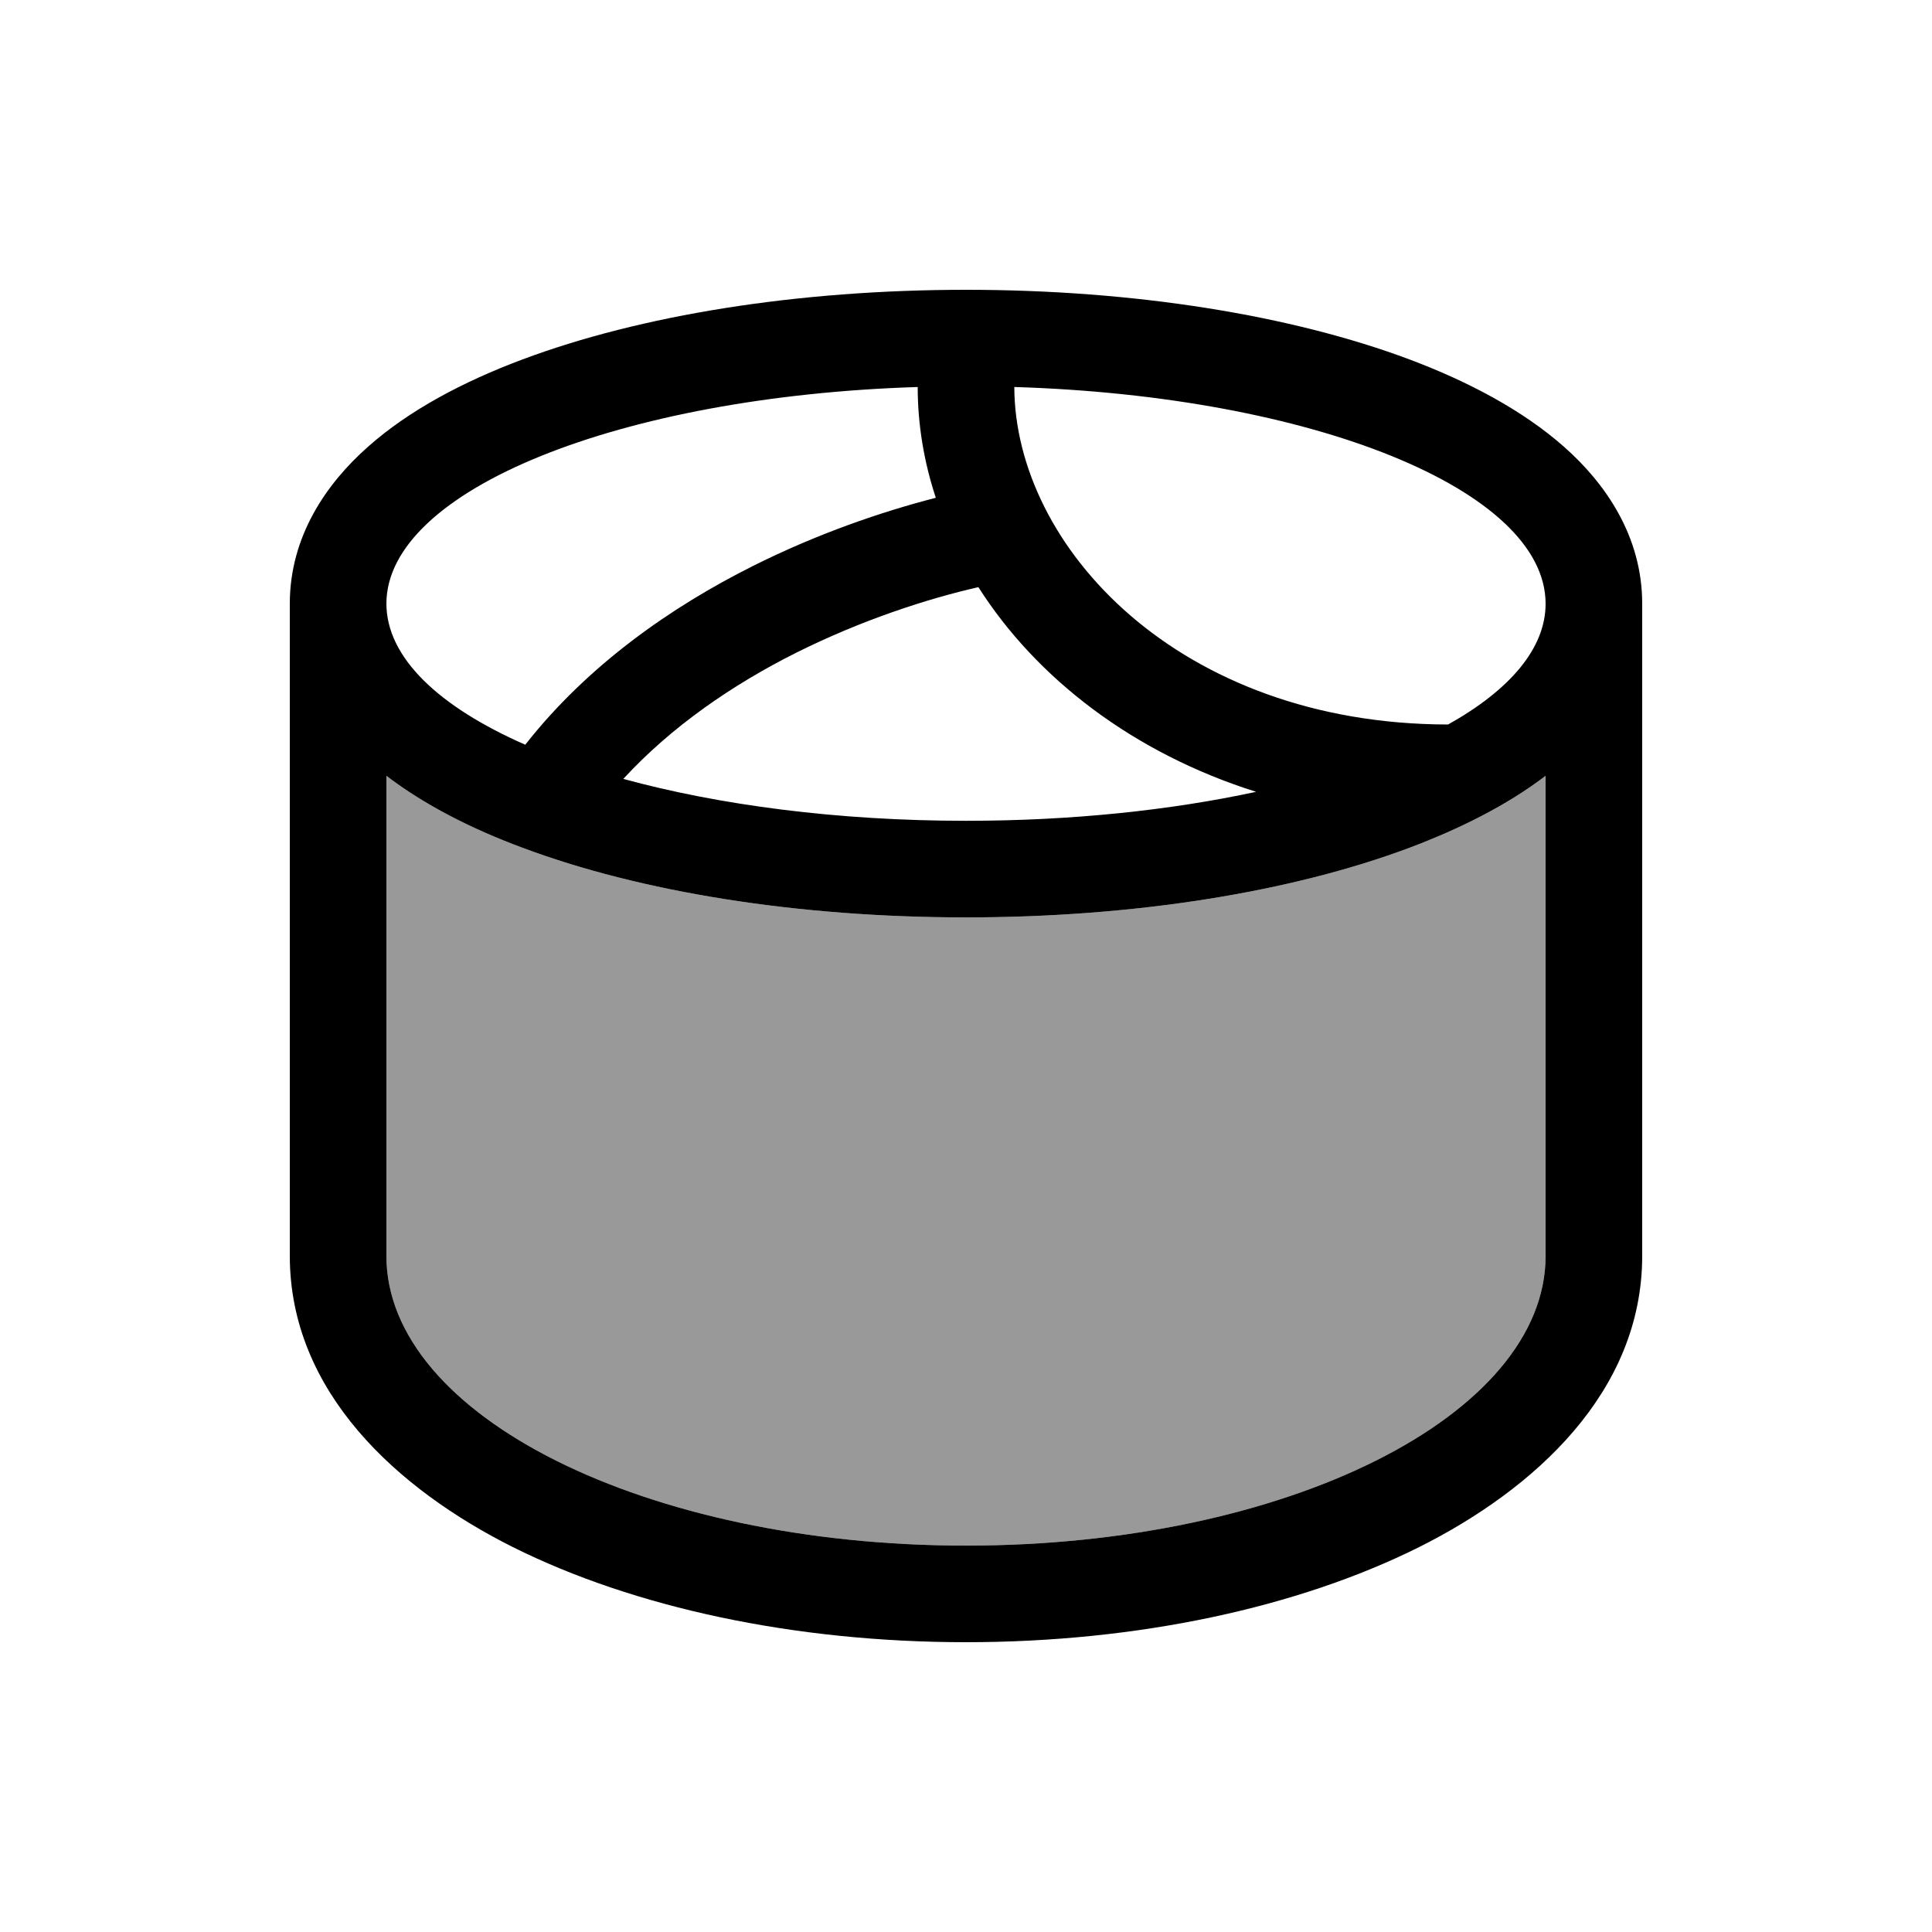
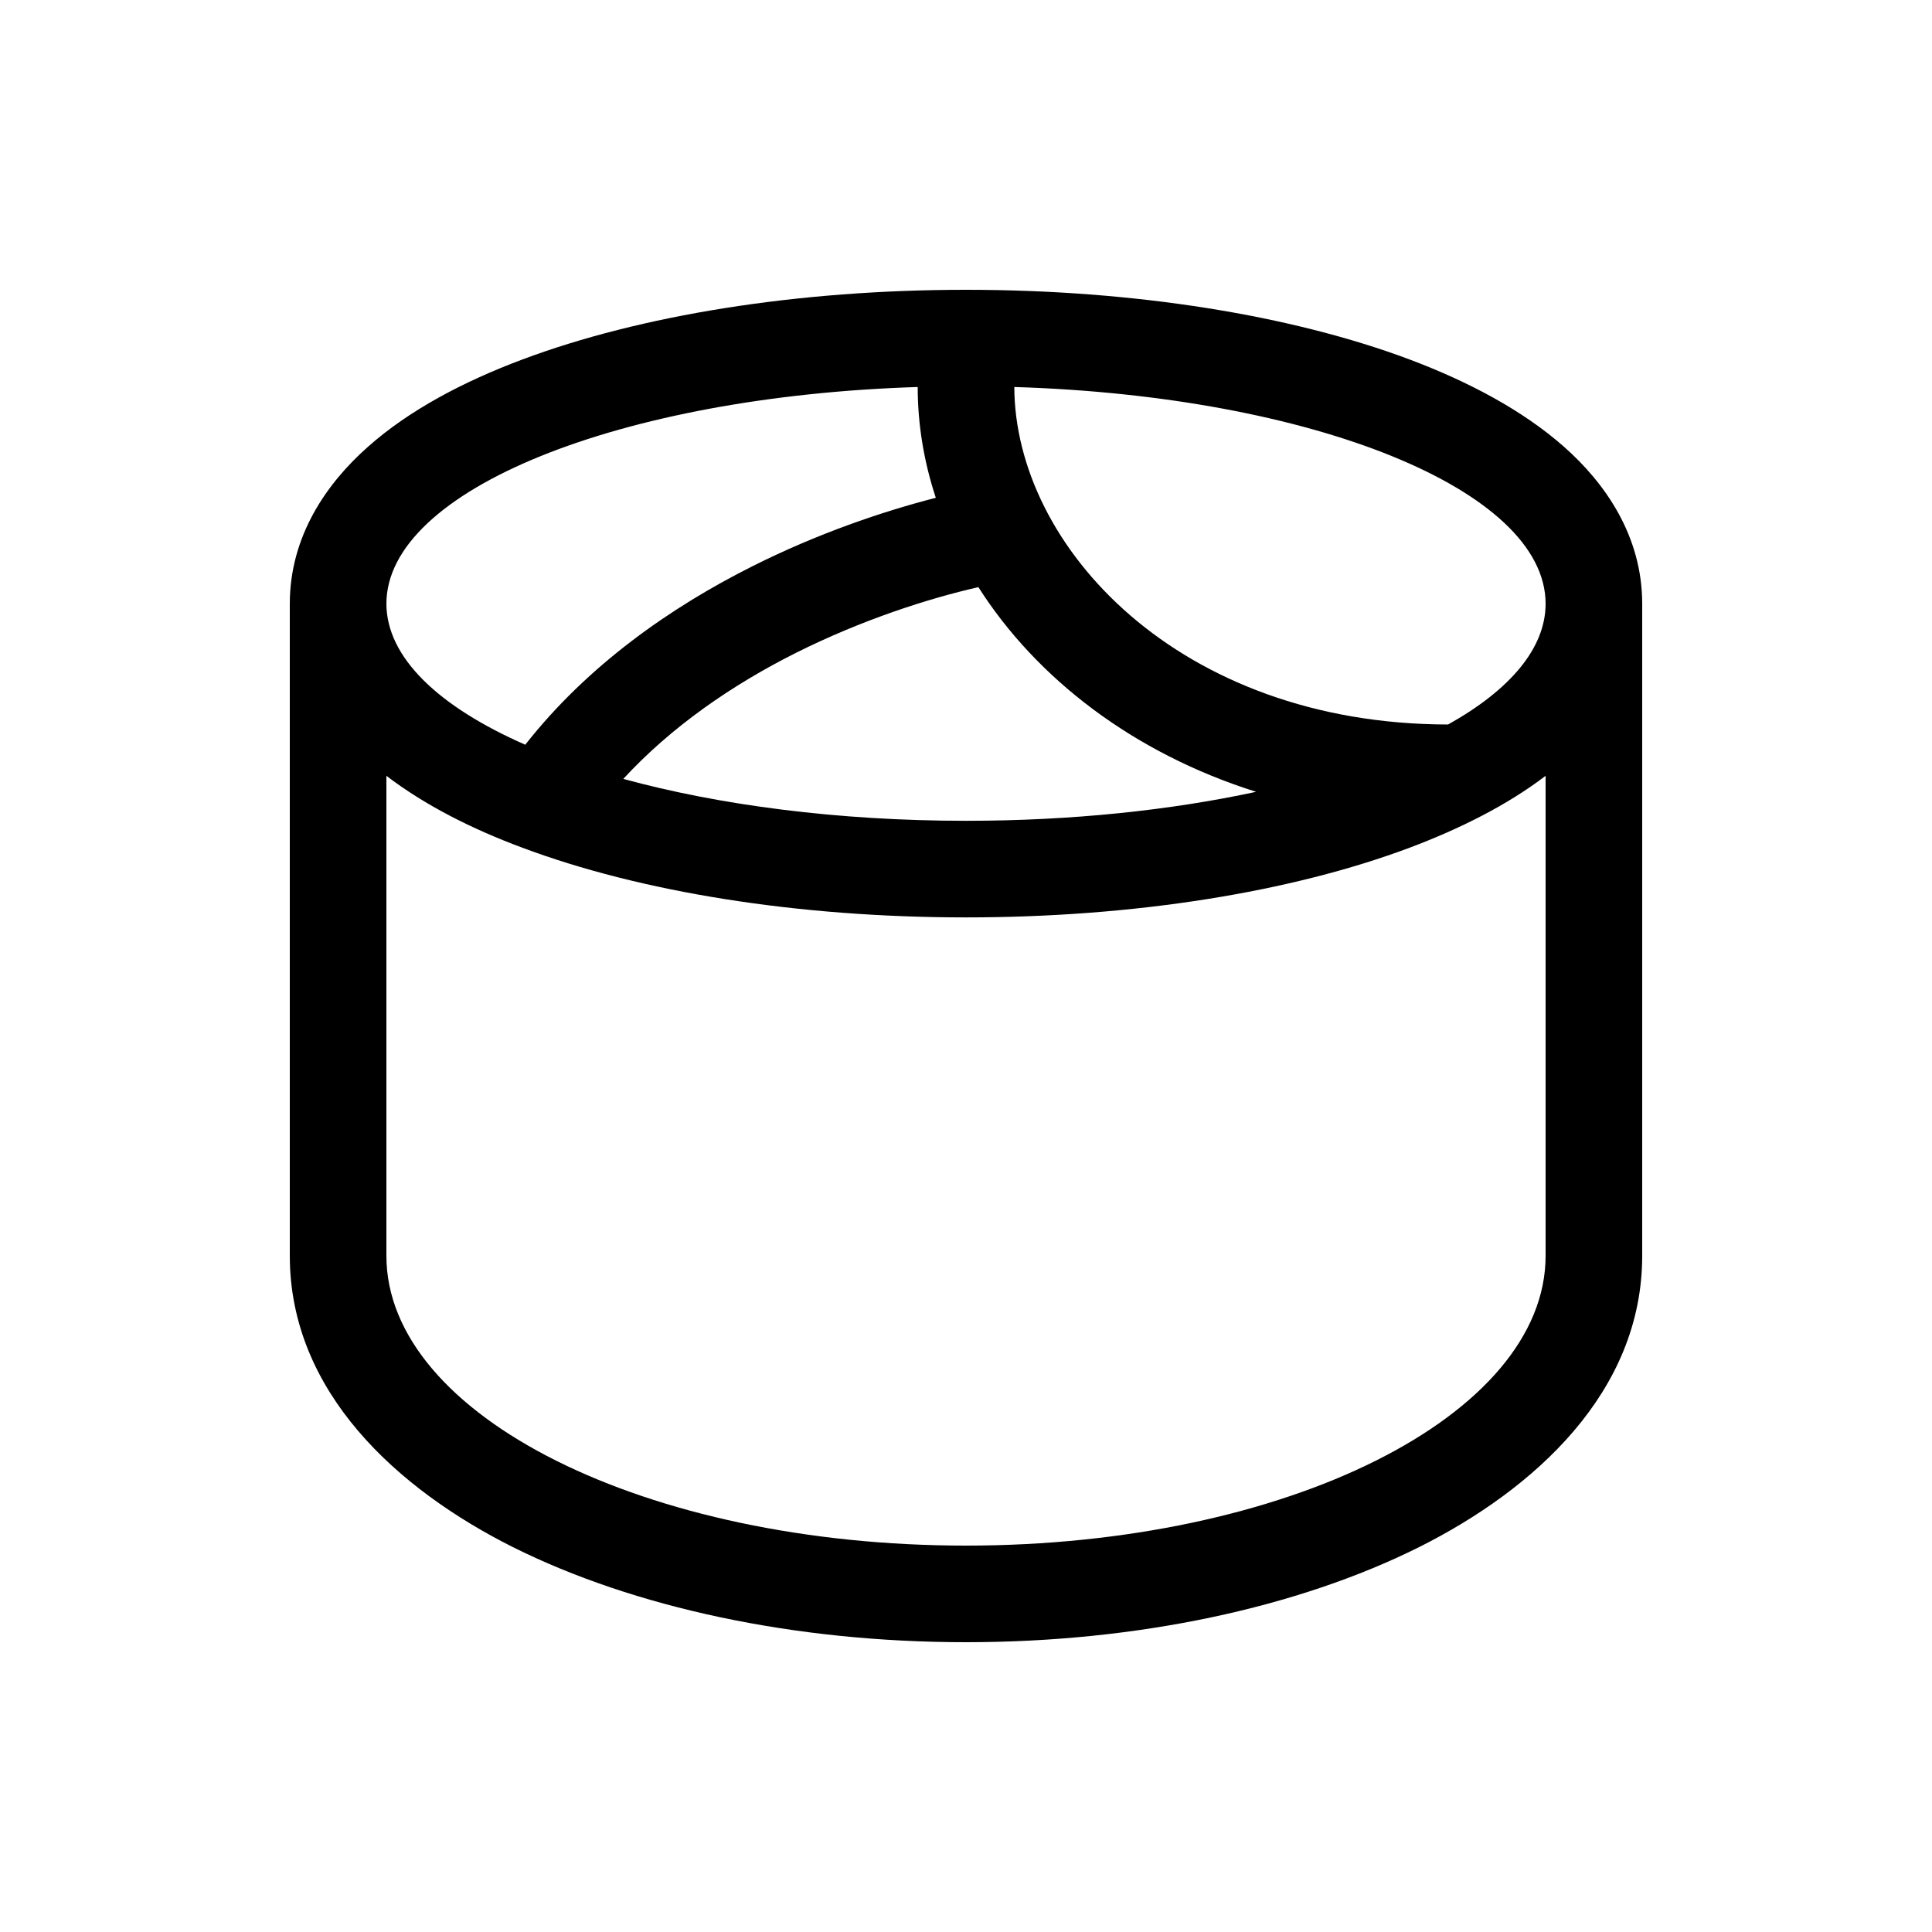
<svg xmlns="http://www.w3.org/2000/svg" viewBox="0 0 640 640">
-   <path opacity=".4" fill="currentColor" d="M128 257C140.7 266.7 156.3 274.6 173 280.8C212.2 295.5 264.2 303.9 320 303.9C375.8 303.9 427.8 295.5 467 280.8C483.7 274.5 499.3 266.7 512 257L512 416C512 469 426 512 320 512C214 512 128 469 128 416L128 257z" />
-   <path fill="currentColor" d="M544 200C544 177.6 531.8 160.1 518.1 148C504.4 135.9 486.4 126.4 467 119.1C427.8 104.4 375.8 96 320 96C264.2 96 212.2 104.4 173 119.1C153.5 126.4 135.5 135.9 121.9 148C108.2 160.1 96 177.6 96 200L96 416C96 461.2 131.8 493.4 169.9 512.5C210 532.5 263.1 544 320 544C376.9 544 430 532.5 470.1 512.5C508.2 493.4 544 461.2 544 416L544 200zM512 200C512 214.8 500.1 228.6 479.7 240C390.5 239.9 336.2 181.1 336 128.2C434.6 131.2 512 162.2 512 200zM128 200C128 162.3 205.4 131.3 304 128.2C304 140.7 306.1 153.1 310 164.9C292.1 169.5 270.7 176.8 249.2 187.6C222.5 201 194.8 220.2 174 246.7C145.3 234.1 128 217.8 128 199.9zM206.4 258.1C222.5 240.6 242.7 226.8 263.6 216.3C285.6 205.3 307.4 198.3 324.1 194.5C343.4 224.8 375.5 249.5 416.1 262.3C387.8 268.4 355 271.9 320 271.9C277.5 271.9 238.2 266.7 206.4 258zM128 257C140.7 266.7 156.3 274.6 173 280.8C212.2 295.5 264.2 303.9 320 303.9C375.8 303.9 427.8 295.5 467 280.8C483.7 274.5 499.3 266.7 512 257L512 416C512 469 426 512 320 512C214 512 128 469 128 416L128 257z" />
+   <path fill="currentColor" d="M544 200C544 177.6 531.8 160.1 518.1 148C504.4 135.9 486.4 126.4 467 119.1C427.8 104.4 375.8 96 320 96C264.2 96 212.2 104.4 173 119.1C153.5 126.4 135.5 135.9 121.9 148C108.2 160.1 96 177.6 96 200L96 416C96 461.2 131.8 493.4 169.9 512.5C210 532.5 263.1 544 320 544C376.9 544 430 532.5 470.1 512.5C508.2 493.4 544 461.2 544 416L544 200zM512 200C512 214.8 500.1 228.6 479.7 240C390.5 239.9 336.2 181.1 336 128.2C434.6 131.2 512 162.2 512 200zM128 200C128 162.3 205.4 131.3 304 128.2C304 140.7 306.1 153.1 310 164.9C292.1 169.5 270.7 176.8 249.2 187.6C222.5 201 194.8 220.2 174 246.7C145.3 234.1 128 217.8 128 199.9M206.4 258.1C222.5 240.6 242.7 226.8 263.6 216.3C285.6 205.3 307.4 198.3 324.1 194.5C343.4 224.8 375.5 249.5 416.1 262.3C387.8 268.4 355 271.9 320 271.9C277.5 271.9 238.2 266.7 206.4 258zM128 257C140.7 266.7 156.3 274.6 173 280.8C212.2 295.5 264.2 303.9 320 303.9C375.8 303.9 427.8 295.5 467 280.8C483.7 274.5 499.3 266.7 512 257L512 416C512 469 426 512 320 512C214 512 128 469 128 416L128 257z" />
</svg>